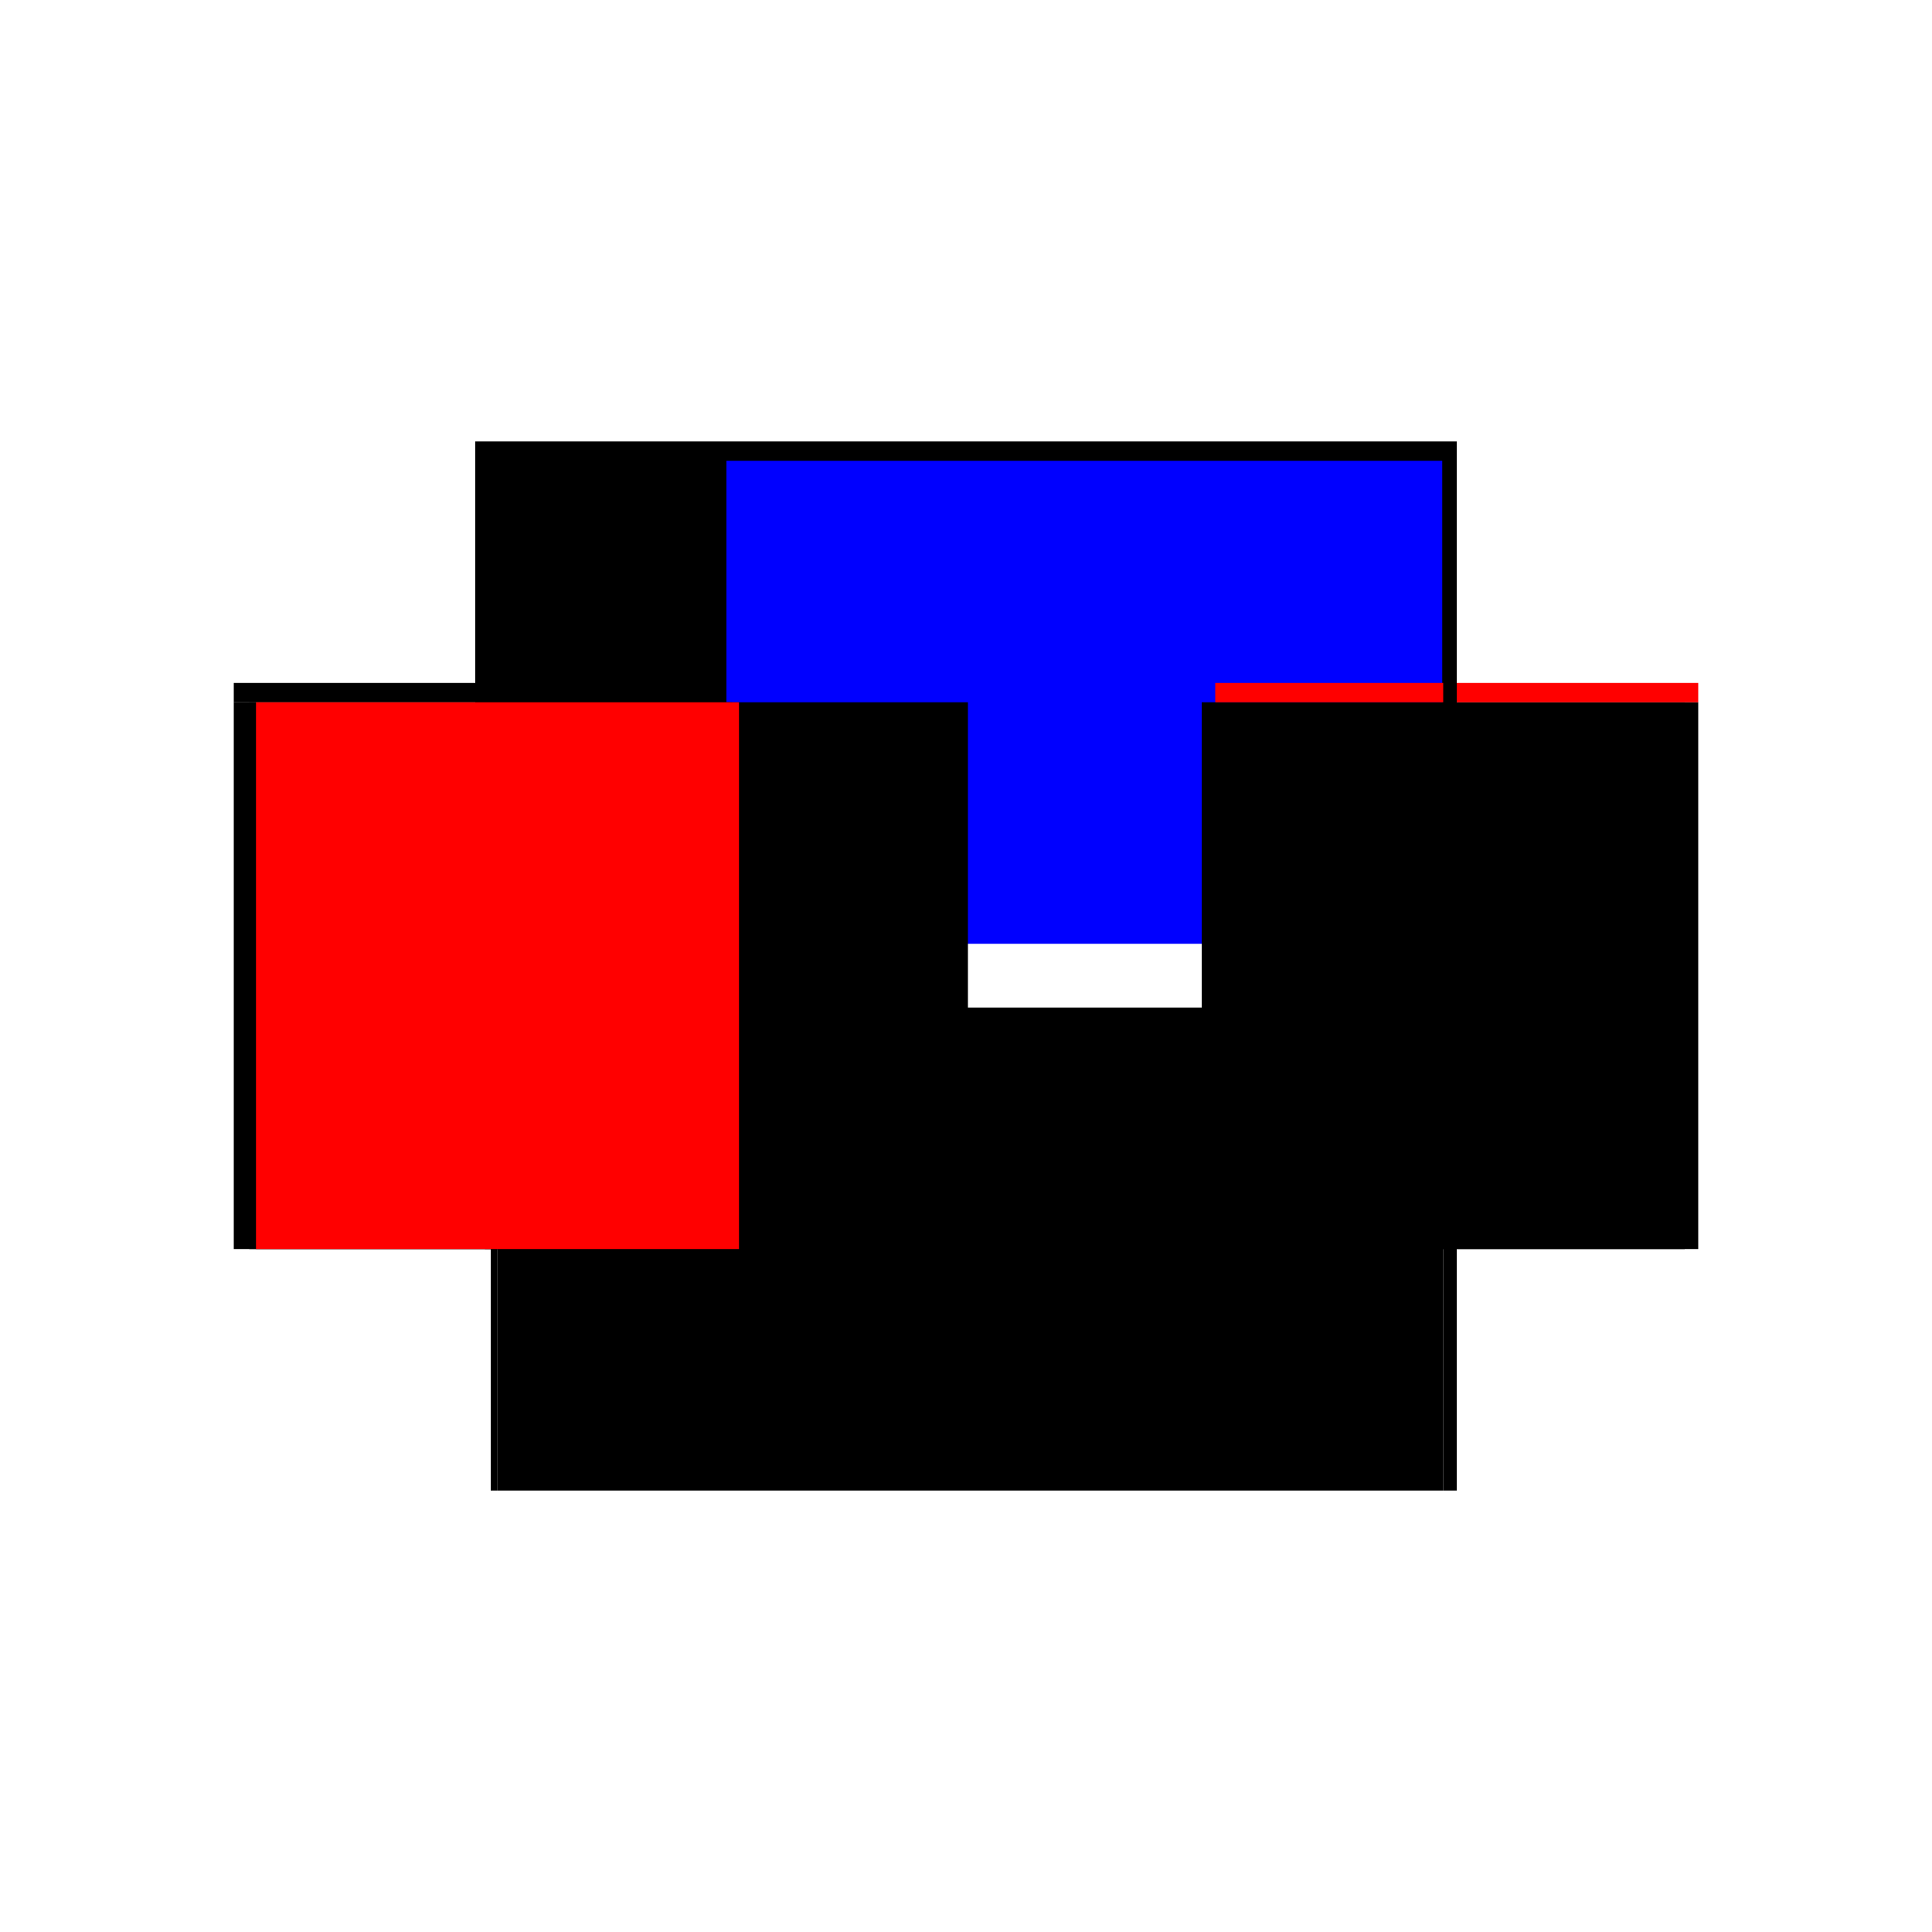
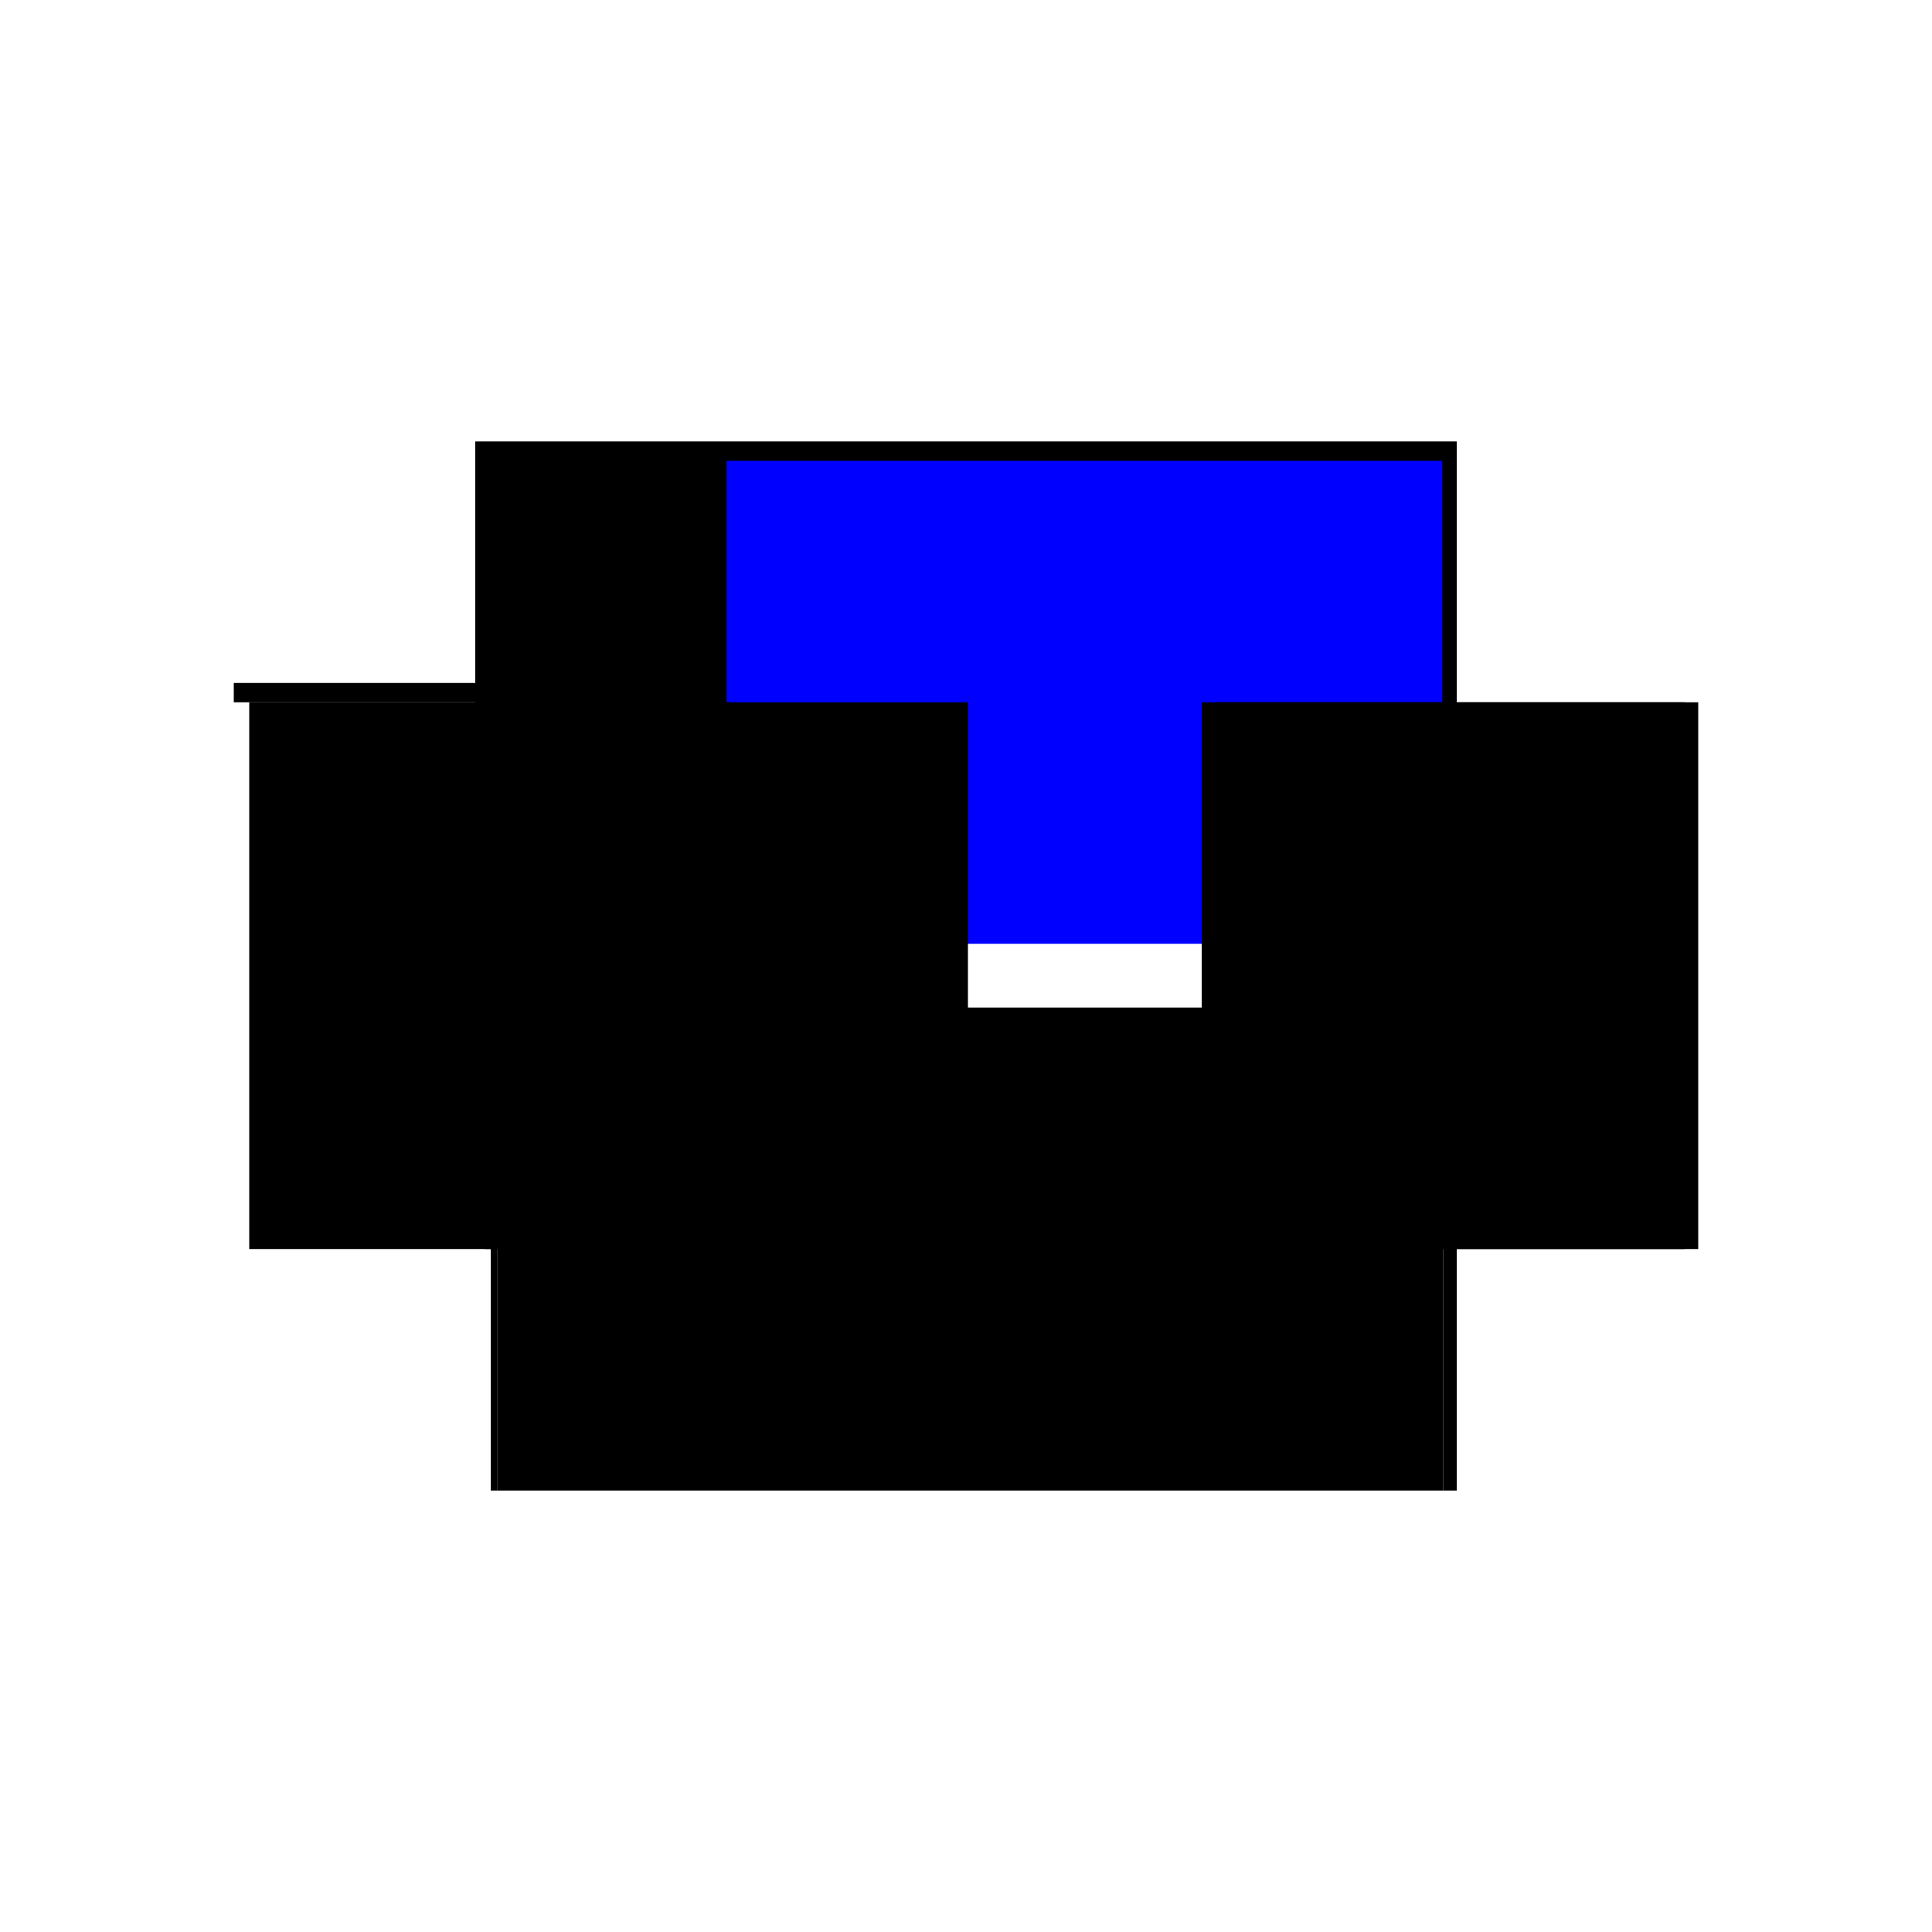
<svg xmlns="http://www.w3.org/2000/svg" baseProfile="full" height="100%" version="1.1" viewBox="-1,-1,2,2" width="100%">
  <defs>
    <style type="text/css">.vectorEffectClass {vector-effect: non-scaling-stroke;}</style>
  </defs>
  <line class="vectorEffectClass" fill="none" stroke="black" stroke-width="0.5" x1="-0.508" x2="0.508" y1="-0.293" y2="-0.293" />
  <line class="vectorEffectClass" fill="none" stroke="blue" stroke-width="0.5" x1="-0.248" x2="0.493" y1="-0.273" y2="-0.273" />
  <line class="vectorEffectClass" fill="none" stroke="black" stroke-width="0.5" x1="-0.248" x2="0.494" y1="0.293" y2="0.293" />
-   <line class="vectorEffectClass" fill="none" stroke="black" stroke-width="0.5" x1="-0.508" x2="-0.508" y1="0.293" y2="-0.273" />
  <line class="vectorEffectClass" fill="none" stroke="black" stroke-width="0.5" x1="-0.248" x2="-0.248" y1="0.293" y2="-0.273" />
  <line class="vectorEffectClass" fill="none" stroke="black" stroke-width="0.5" x1="0.494" x2="0.494" y1="0.293" y2="-0.273" />
  <line class="vectorEffectClass" fill="none" stroke="black" stroke-width="0.5" x1="0.508" x2="0.508" y1="0.293" y2="-0.273" />
-   <line class="vectorEffectClass" fill="none" stroke="black" stroke-width="0.5" x1="-0.485" x2="-0.248" y1="-0.273" y2="-0.273" />
  <line class="vectorEffectClass" fill="none" stroke="black" stroke-width="0.5" x1="-0.485" x2="-0.248" y1="0.293" y2="0.293" />
  <line class="vectorEffectClass" fill="none" stroke="black" stroke-width="0.5" x1="-0.508" x2="-0.508" y1="-0.273" y2="-0.293" />
-   <line class="vectorEffectClass" fill="none" stroke="red" stroke-width="0.5" x1="0.508" x2="0.508" y1="-0.273" y2="-0.293" />
  <line class="vectorEffectClass" fill="none" stroke="black" stroke-width="0.5" x1="-0.508" x2="-0.492" y1="-0.273" y2="-0.273" />
-   <line class="vectorEffectClass" fill="none" stroke="blue" stroke-width="0.5" x1="-0.508" x2="-0.508" y1="0.293" y2="0.293" />
  <line class="vectorEffectClass" fill="none" stroke="black" stroke-width="0.5" x1="0.494" x2="0.508" y1="-0.273" y2="-0.273" />
  <line class="vectorEffectClass" fill="none" stroke="black" stroke-width="0.5" x1="0.494" x2="0.508" y1="0.293" y2="0.293" />
  <line class="vectorEffectClass" fill="none" stroke="black" stroke-width="0.5" x1="-0.492" x2="-0.485" y1="-0.273" y2="-0.273" />
  <line class="vectorEffectClass" fill="none" stroke="black" stroke-width="0.5" x1="-0.492" x2="-0.485" y1="0.293" y2="0.293" />
  <line class="vectorEffectClass" fill="none" stroke="black" stroke-dasharray="5.0 5.0" stroke-width="0.5" x1="-0.492" x2="-0.492" y1="0.293" y2="-0.273" />
-   <line class="vectorEffectClass" fill="none" stroke="red" stroke-dasharray="5.0 5.0" stroke-width="0.5" x1="-0.485" x2="-0.485" y1="0.293" y2="-0.273" />
</svg>